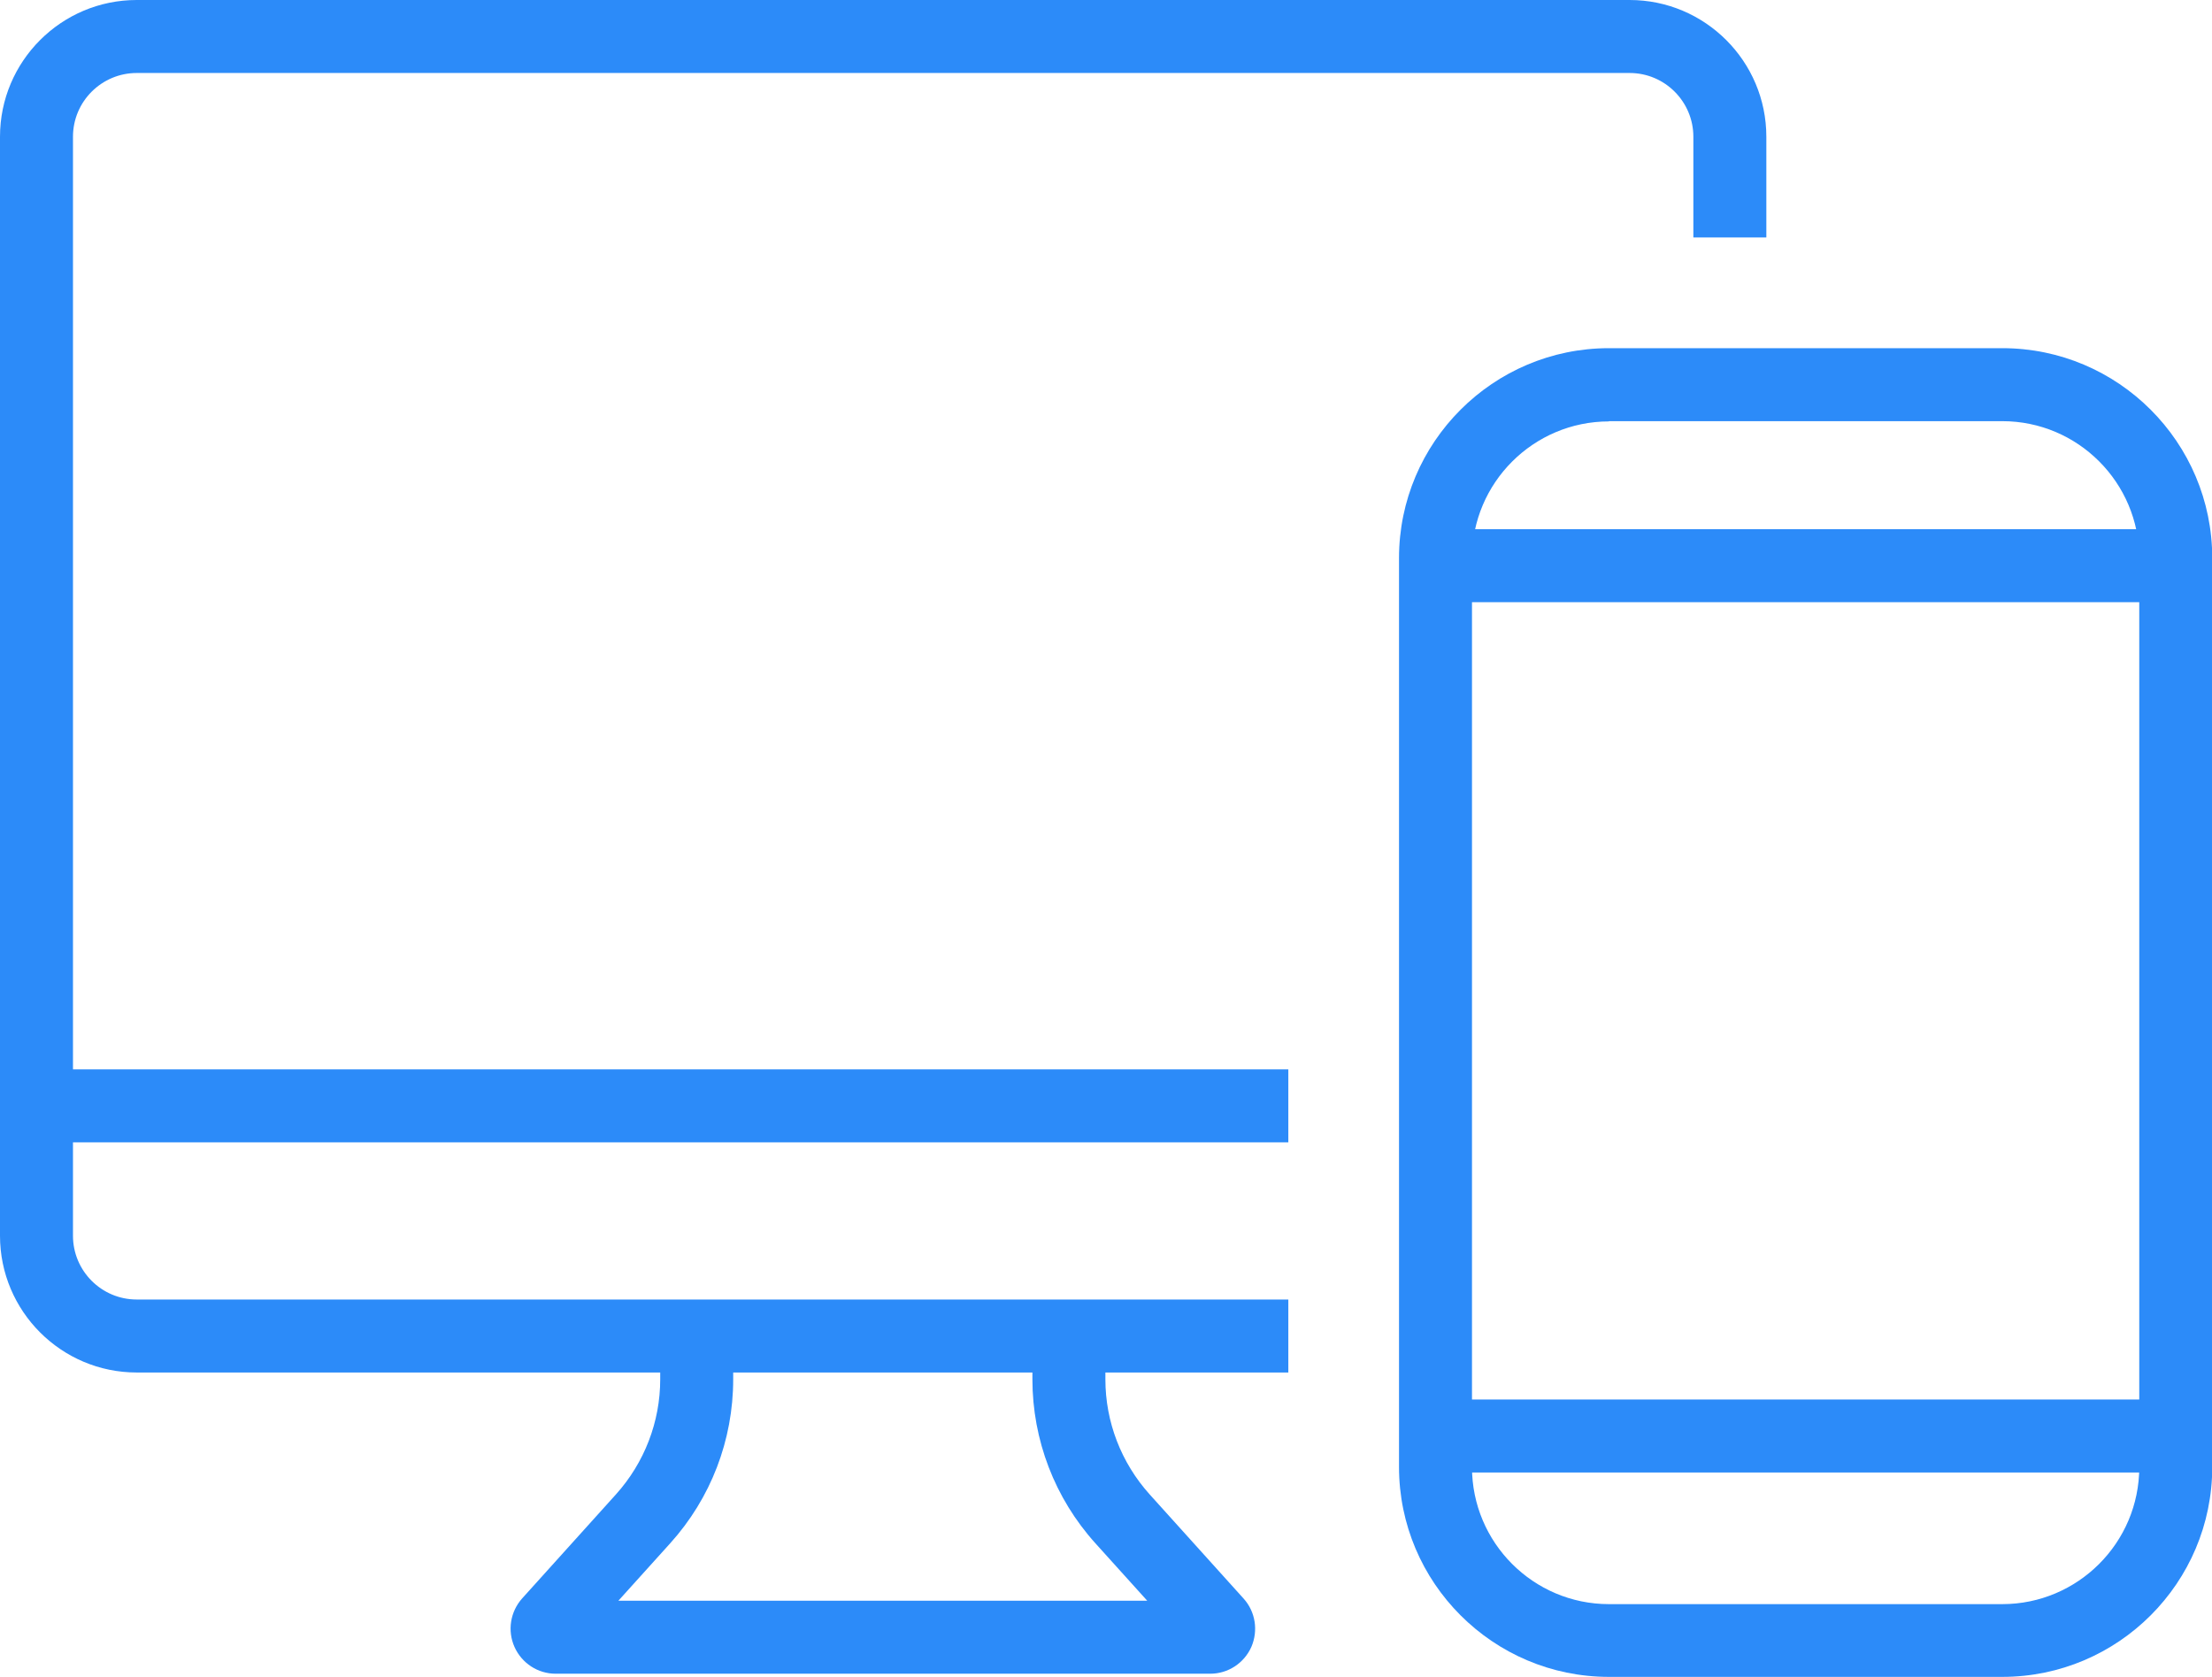
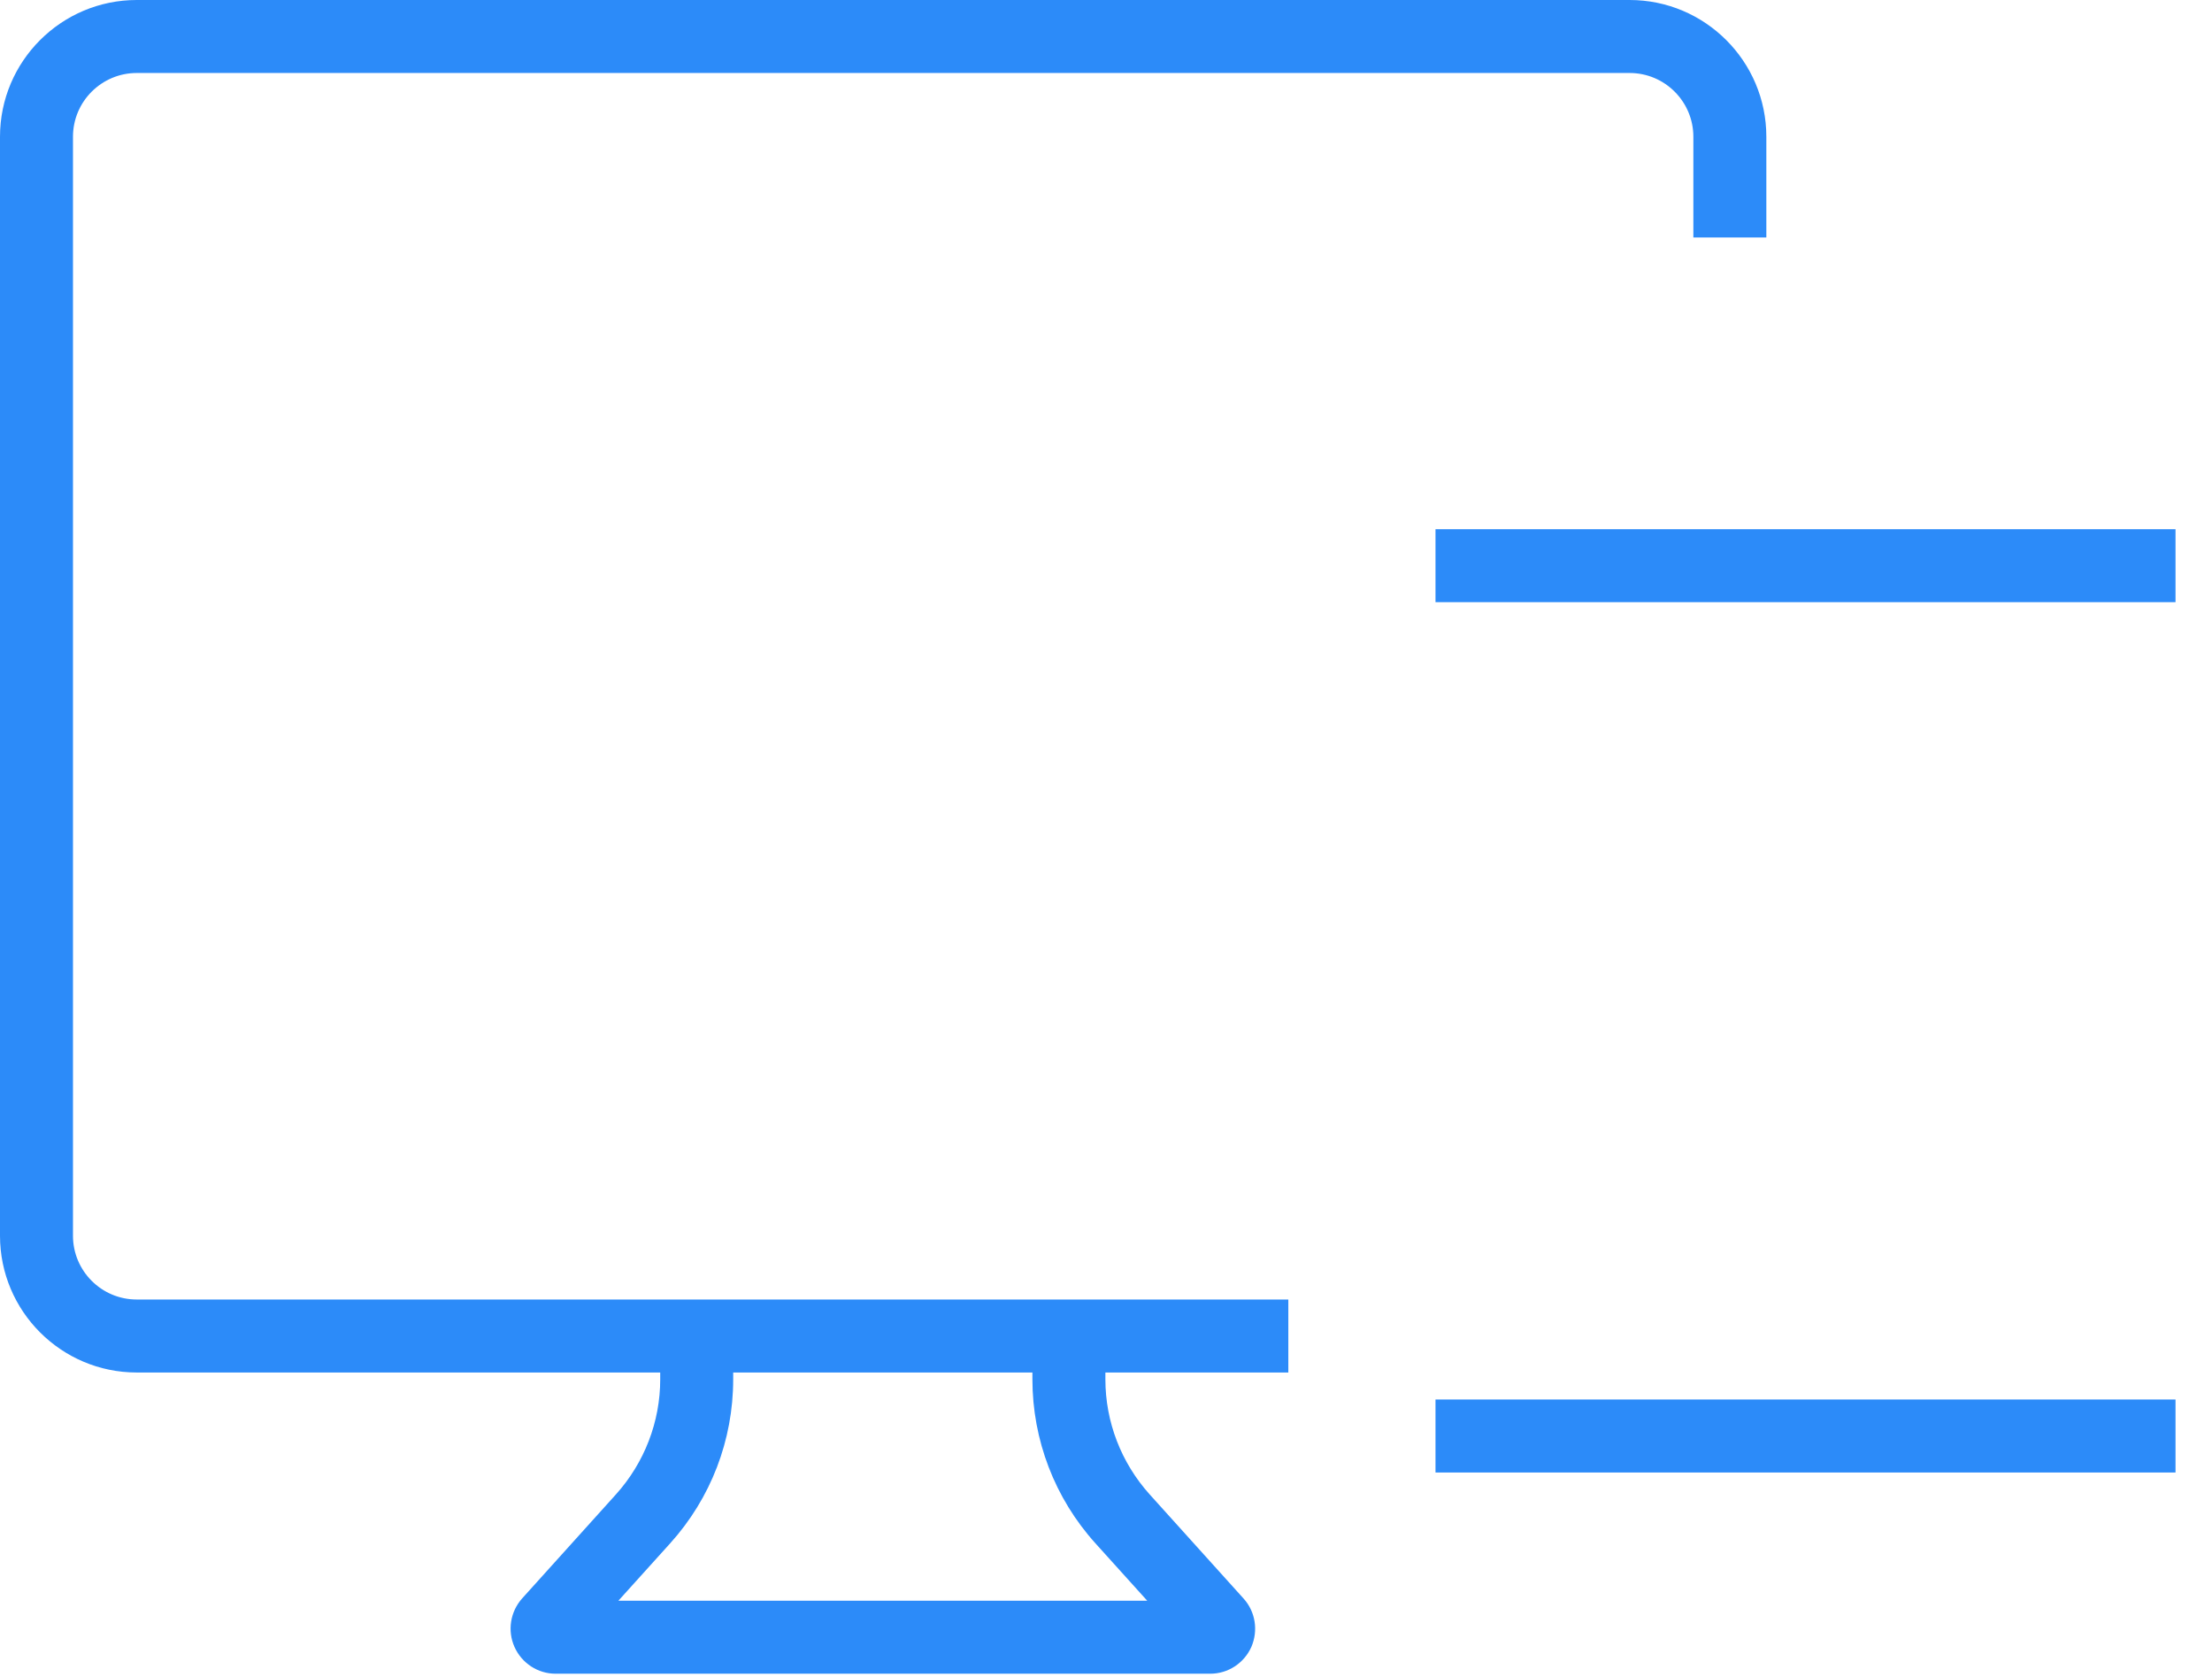
<svg xmlns="http://www.w3.org/2000/svg" id="_レイヤー_2" viewBox="0 0 90.93 68.92">
  <defs>
    <style>.cls-1{fill:#2c8bf9;}</style>
  </defs>
  <g id="_デザイン">
    <g>
      <g>
-         <path class="cls-1" d="m82.31,68.92h-16.17c-4.76,0-8.63-3.87-8.63-8.63V22.94c0-4.76,3.87-8.63,8.63-8.63h16.17c4.76,0,8.63,3.87,8.63,8.63v37.35c0,4.76-3.87,8.63-8.63,8.63Zm-16.17-51.6c-3.1,0-5.63,2.52-5.63,5.63v37.35c0,3.1,2.52,5.63,5.63,5.63h16.17c3.1,0,5.63-2.52,5.63-5.63V22.94c0-3.1-2.52-5.63-5.63-5.63h-16.17Z" />
        <rect class="cls-1" x="59.01" y="21.75" width="30.42" height="3" />
        <rect class="cls-1" x="59.01" y="57.52" width="30.42" height="3" />
      </g>
      <g>
        <path class="cls-1" d="m52.96,56.41H5.62c-3.1,0-5.62-2.52-5.62-5.62V5.62C0,2.52,2.52,0,5.62,0h61.37c3.1,0,5.62,2.52,5.62,5.62v4.14h-3v-4.14c0-1.44-1.17-2.62-2.62-2.62H5.62c-1.44,0-2.62,1.17-2.62,2.62v45.17c0,1.44,1.17,2.62,2.62,2.62h47.34v3Z" />
        <path class="cls-1" d="m49.77,68.79h-26.93c-.73,0-1.39-.43-1.69-1.1s-.17-1.45.31-1.99l3.86-4.28c1.17-1.3,1.82-2.98,1.82-4.73v-1.19h3v1.19c0,2.5-.92,4.89-2.59,6.74l-2.13,2.36h21.74l-2.13-2.36c-1.67-1.85-2.59-4.25-2.59-6.74v-1.19h3v1.19c0,1.75.65,3.43,1.82,4.73l3.86,4.28c.49.54.61,1.32.32,1.99-.3.67-.96,1.1-1.69,1.1Z" />
-         <rect class="cls-1" x="1.5" y="43.95" width="51.46" height="3" />
      </g>
    </g>
  </g>
</svg>